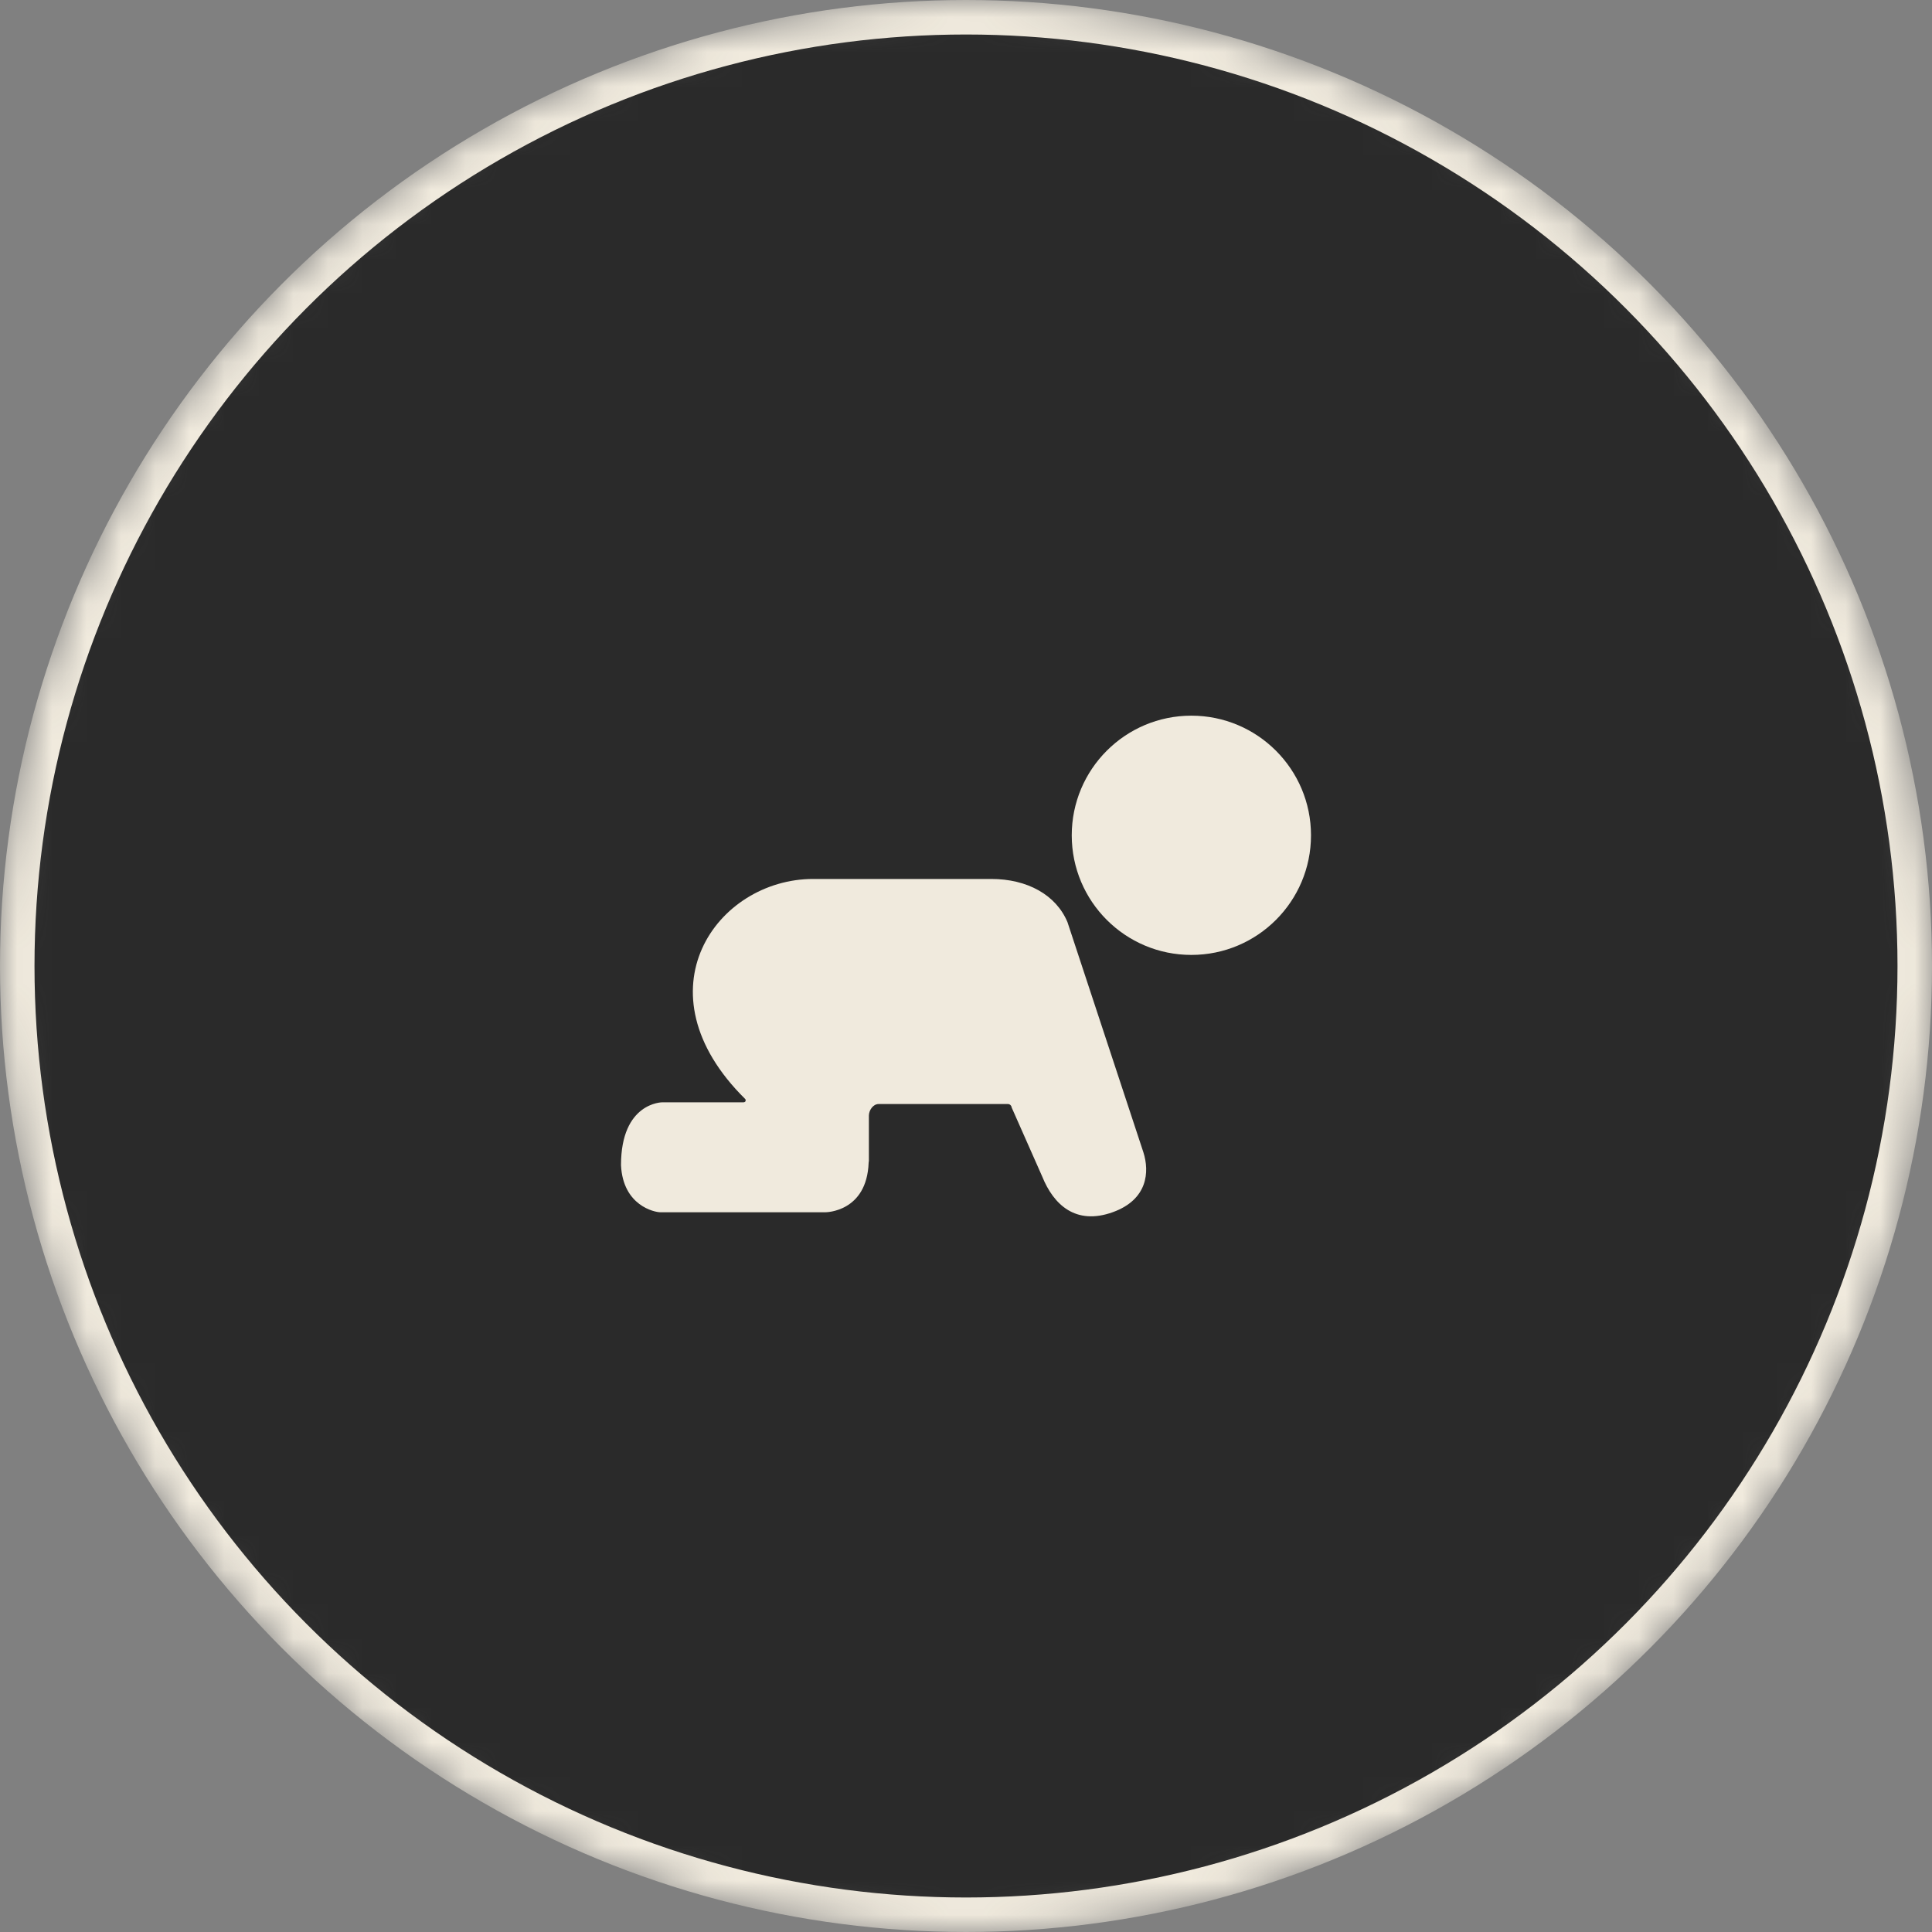
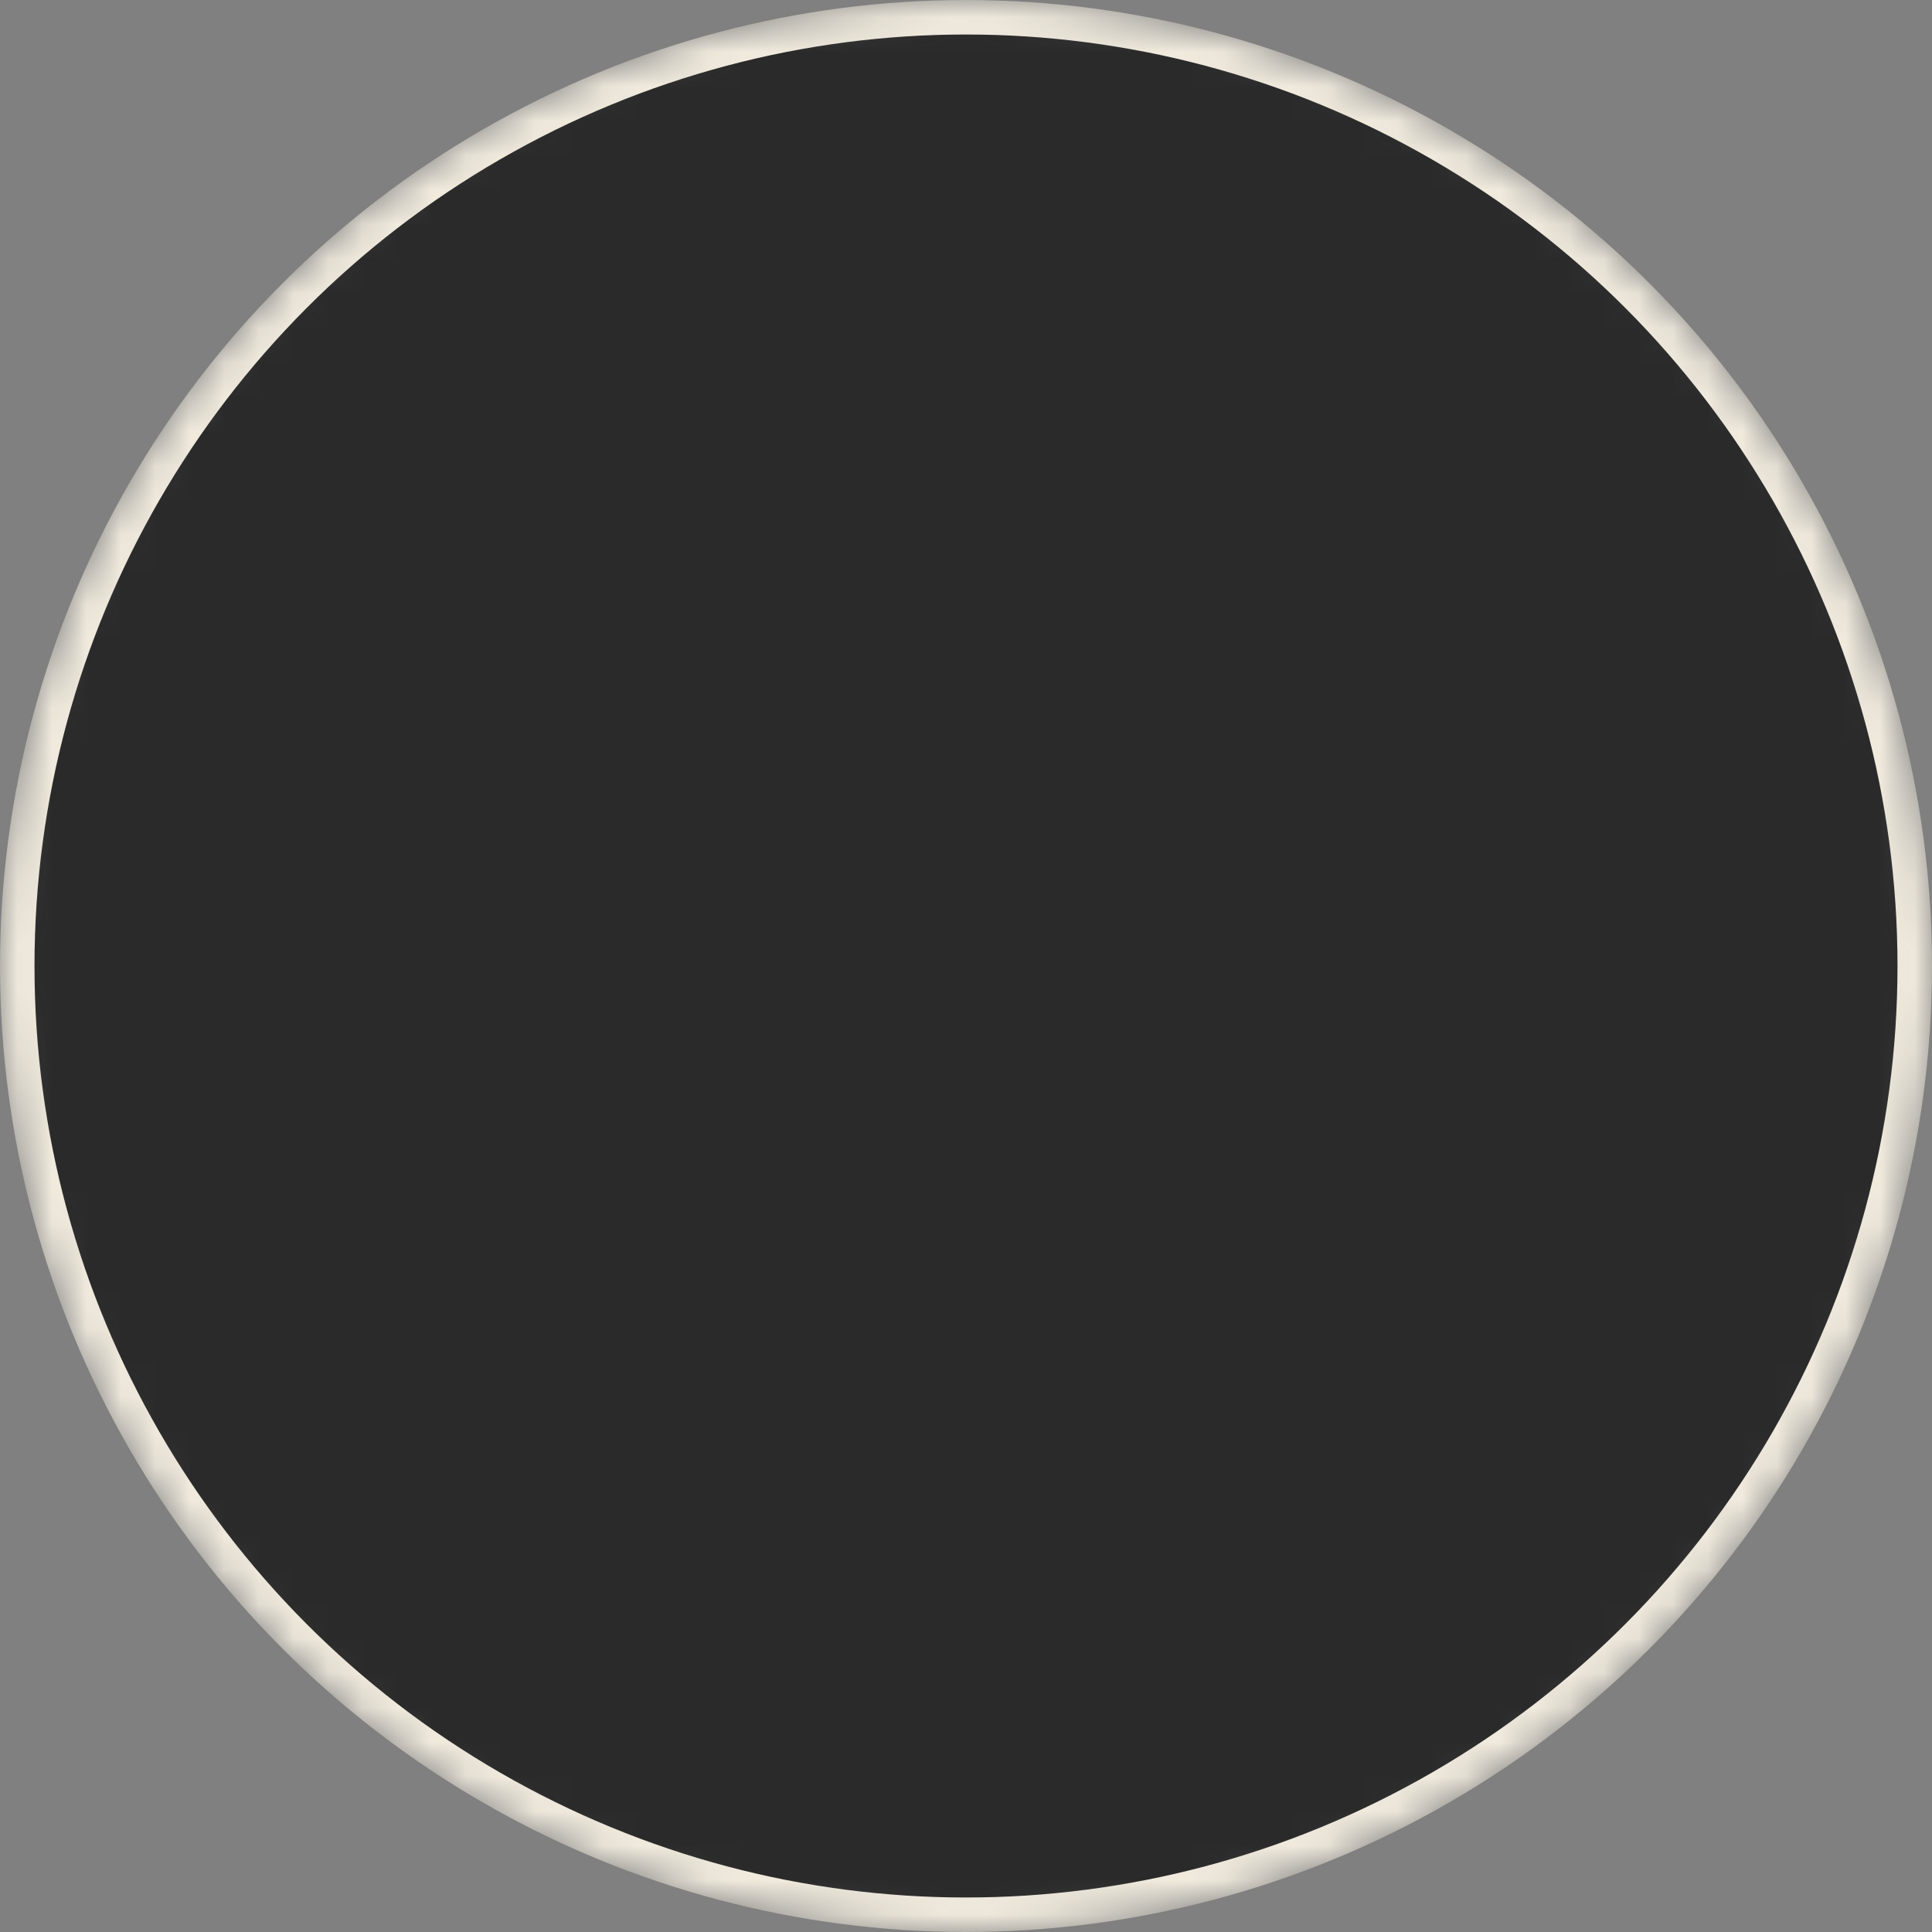
<svg xmlns="http://www.w3.org/2000/svg" width="56" height="56" viewBox="0 0 56 56" fill="none">
  <rect x="0" y="0" width="56" height="56" fill="#808080" stroke="none" />
  <mask id="mask0" mask-type="alpha" maskUnits="userSpaceOnUse" x="0" y="0" width="56" height="56">
    <circle cx="28" cy="28" r="28" fill="#C4C4C4" />
  </mask>
  <g mask="url(#mask0)">
    <circle cx="28" cy="28" r="27.5" fill="#2A2A2A" stroke="#F0EADD" />
  </g>
-   <path d="M21.547 31.951H19.197C19.197 31.951 18 31.949 18 33.773C18.057 34.95 18.976 35.138 19.14 35.138C19.303 35.138 23.926 35.138 23.926 35.138C23.926 35.138 25.125 35.14 25.178 33.701C25.18 33.646 25.184 33.7 25.185 33.645C25.187 33.432 25.185 32.334 25.185 32.334C25.188 32.178 25.307 32.001 25.468 32.001H29.215C29.27 32.001 29.318 32.045 29.323 32.1L30.209 34.102C30.539 34.921 31.181 35.522 32.254 35.136C33.269 34.77 33.322 33.966 33.142 33.401L30.941 26.728C30.61 25.938 29.776 25.477 28.731 25.477H26.49H23.57C20.776 25.477 18.432 28.732 21.605 31.86C21.628 31.911 21.602 31.951 21.547 31.951Z" fill="#F0EADD" />
-   <path d="M34.532 27.679C36.447 27.679 38 26.127 38 24.212C38 22.297 36.447 20.744 34.532 20.744C32.617 20.744 31.065 22.297 31.065 24.212C31.065 26.127 32.617 27.679 34.532 27.679Z" fill="#F0EADD" />
</svg>